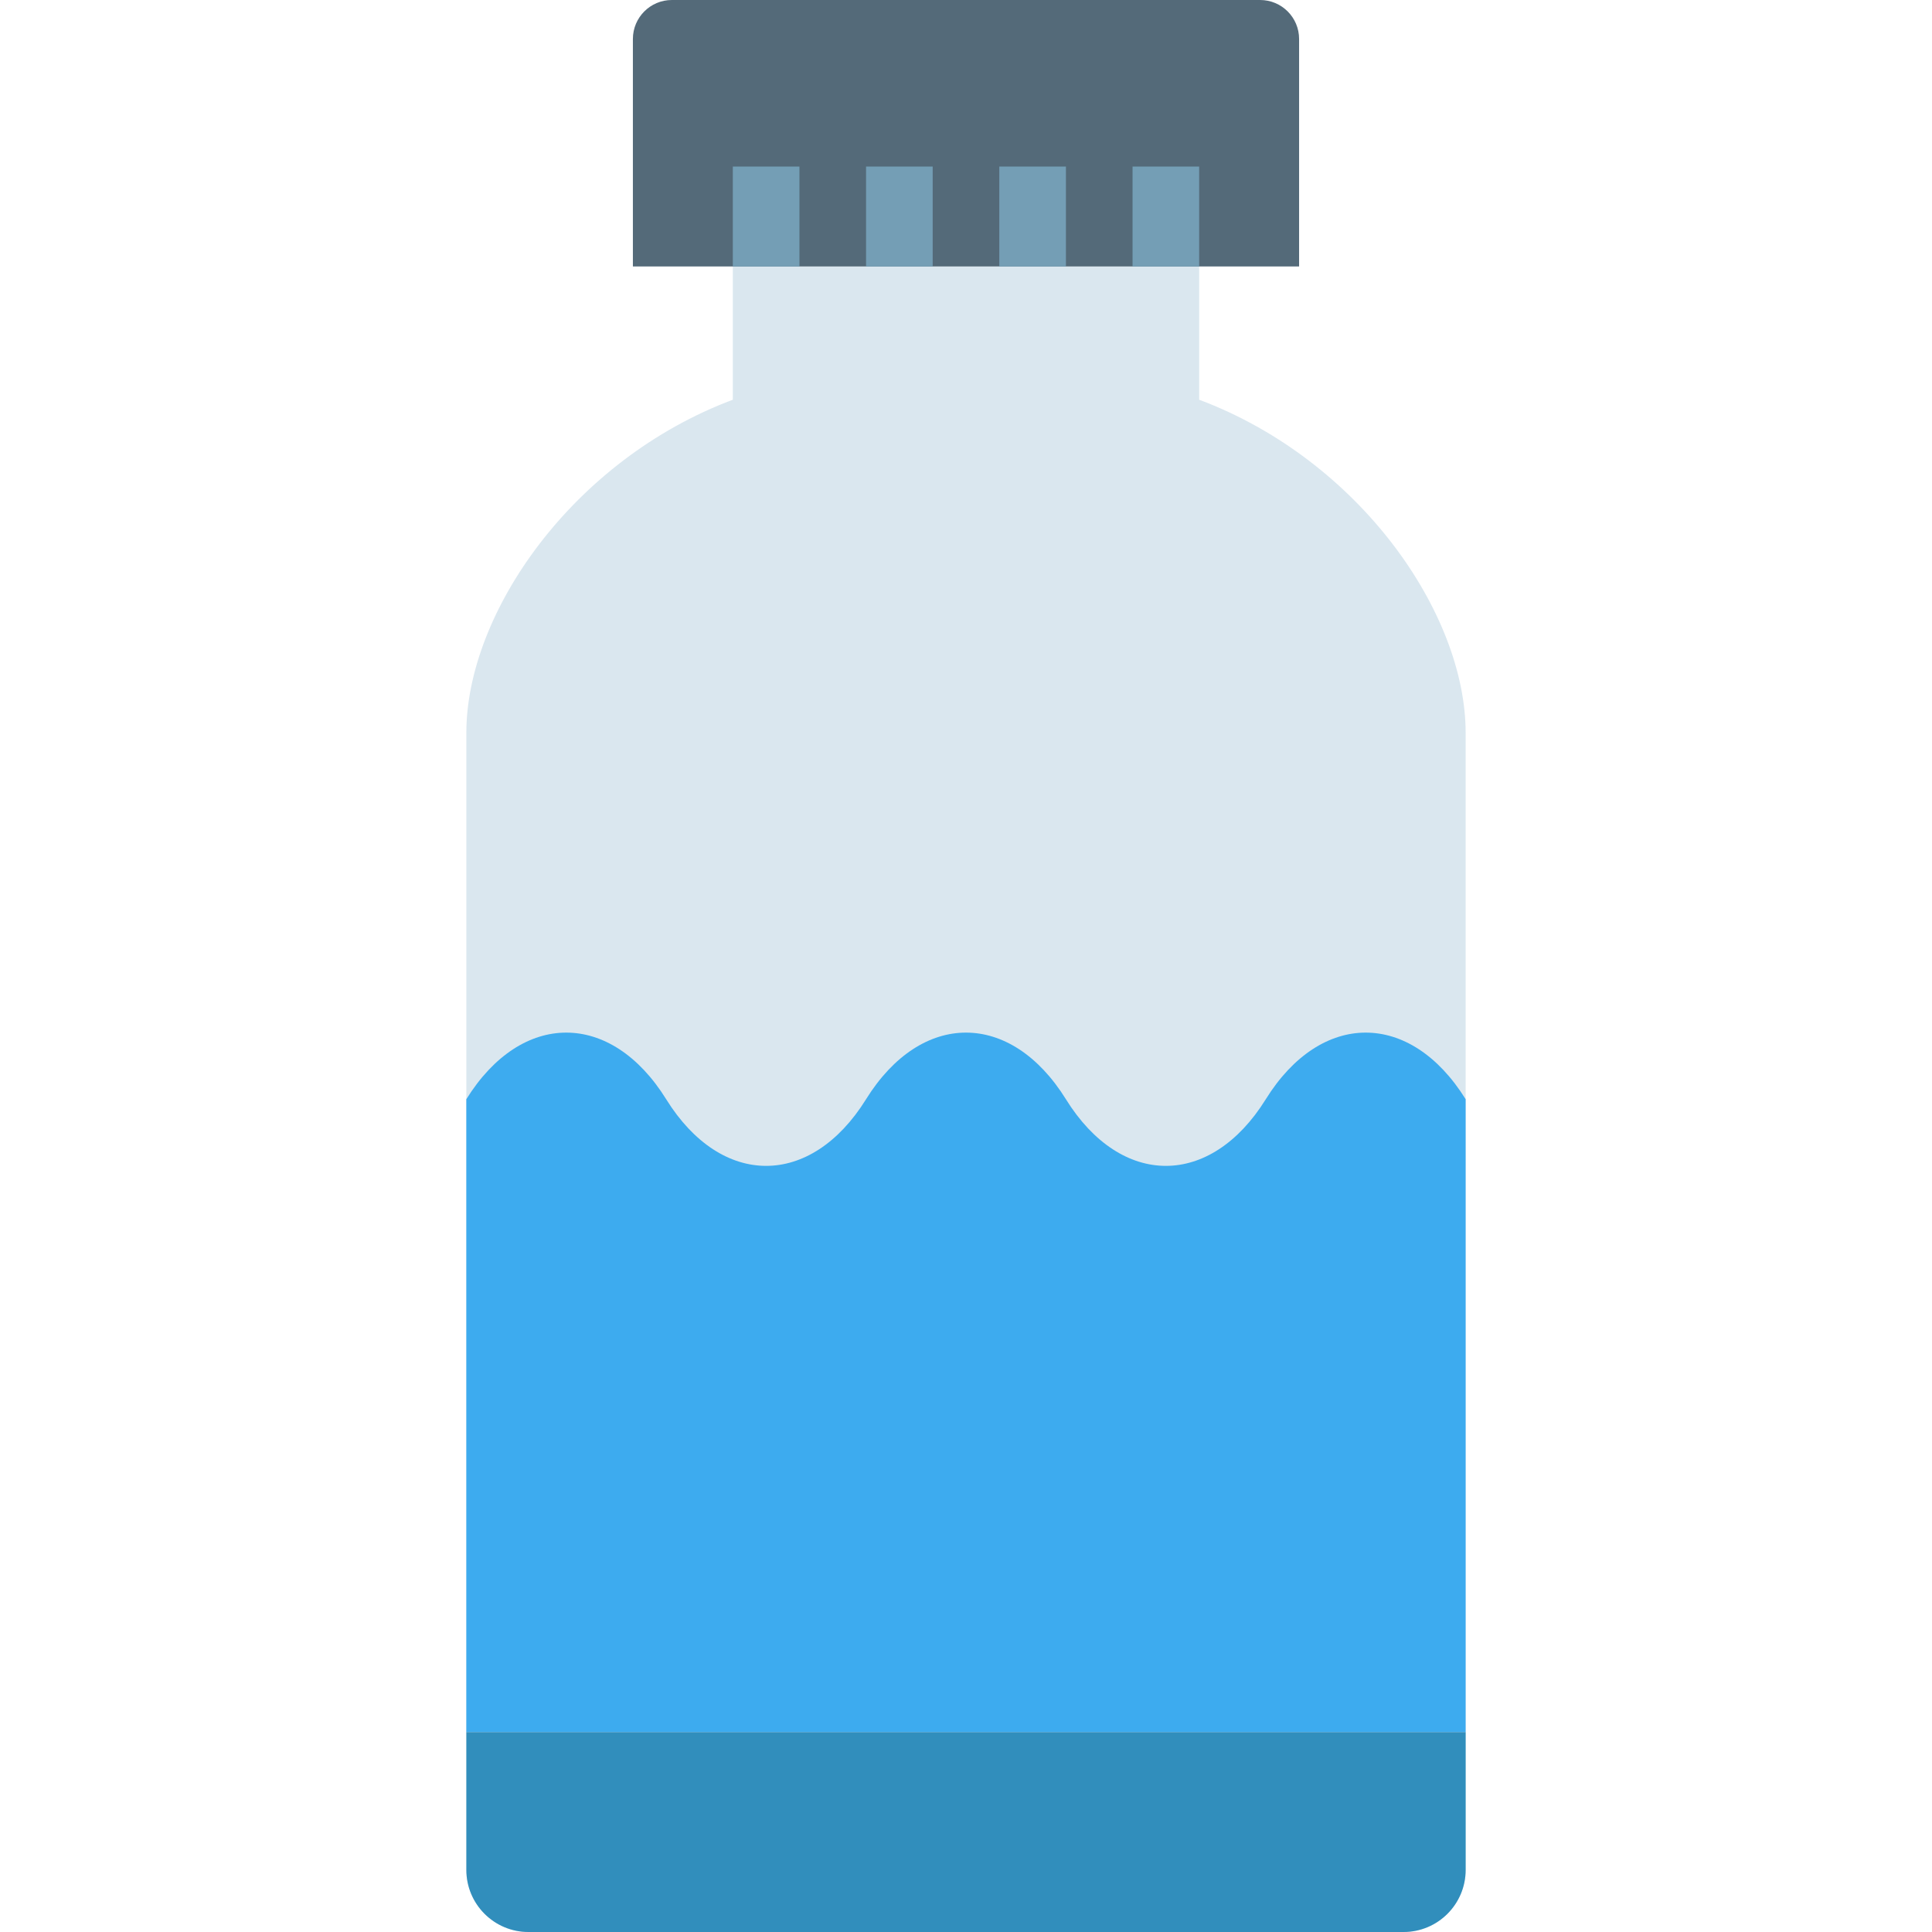
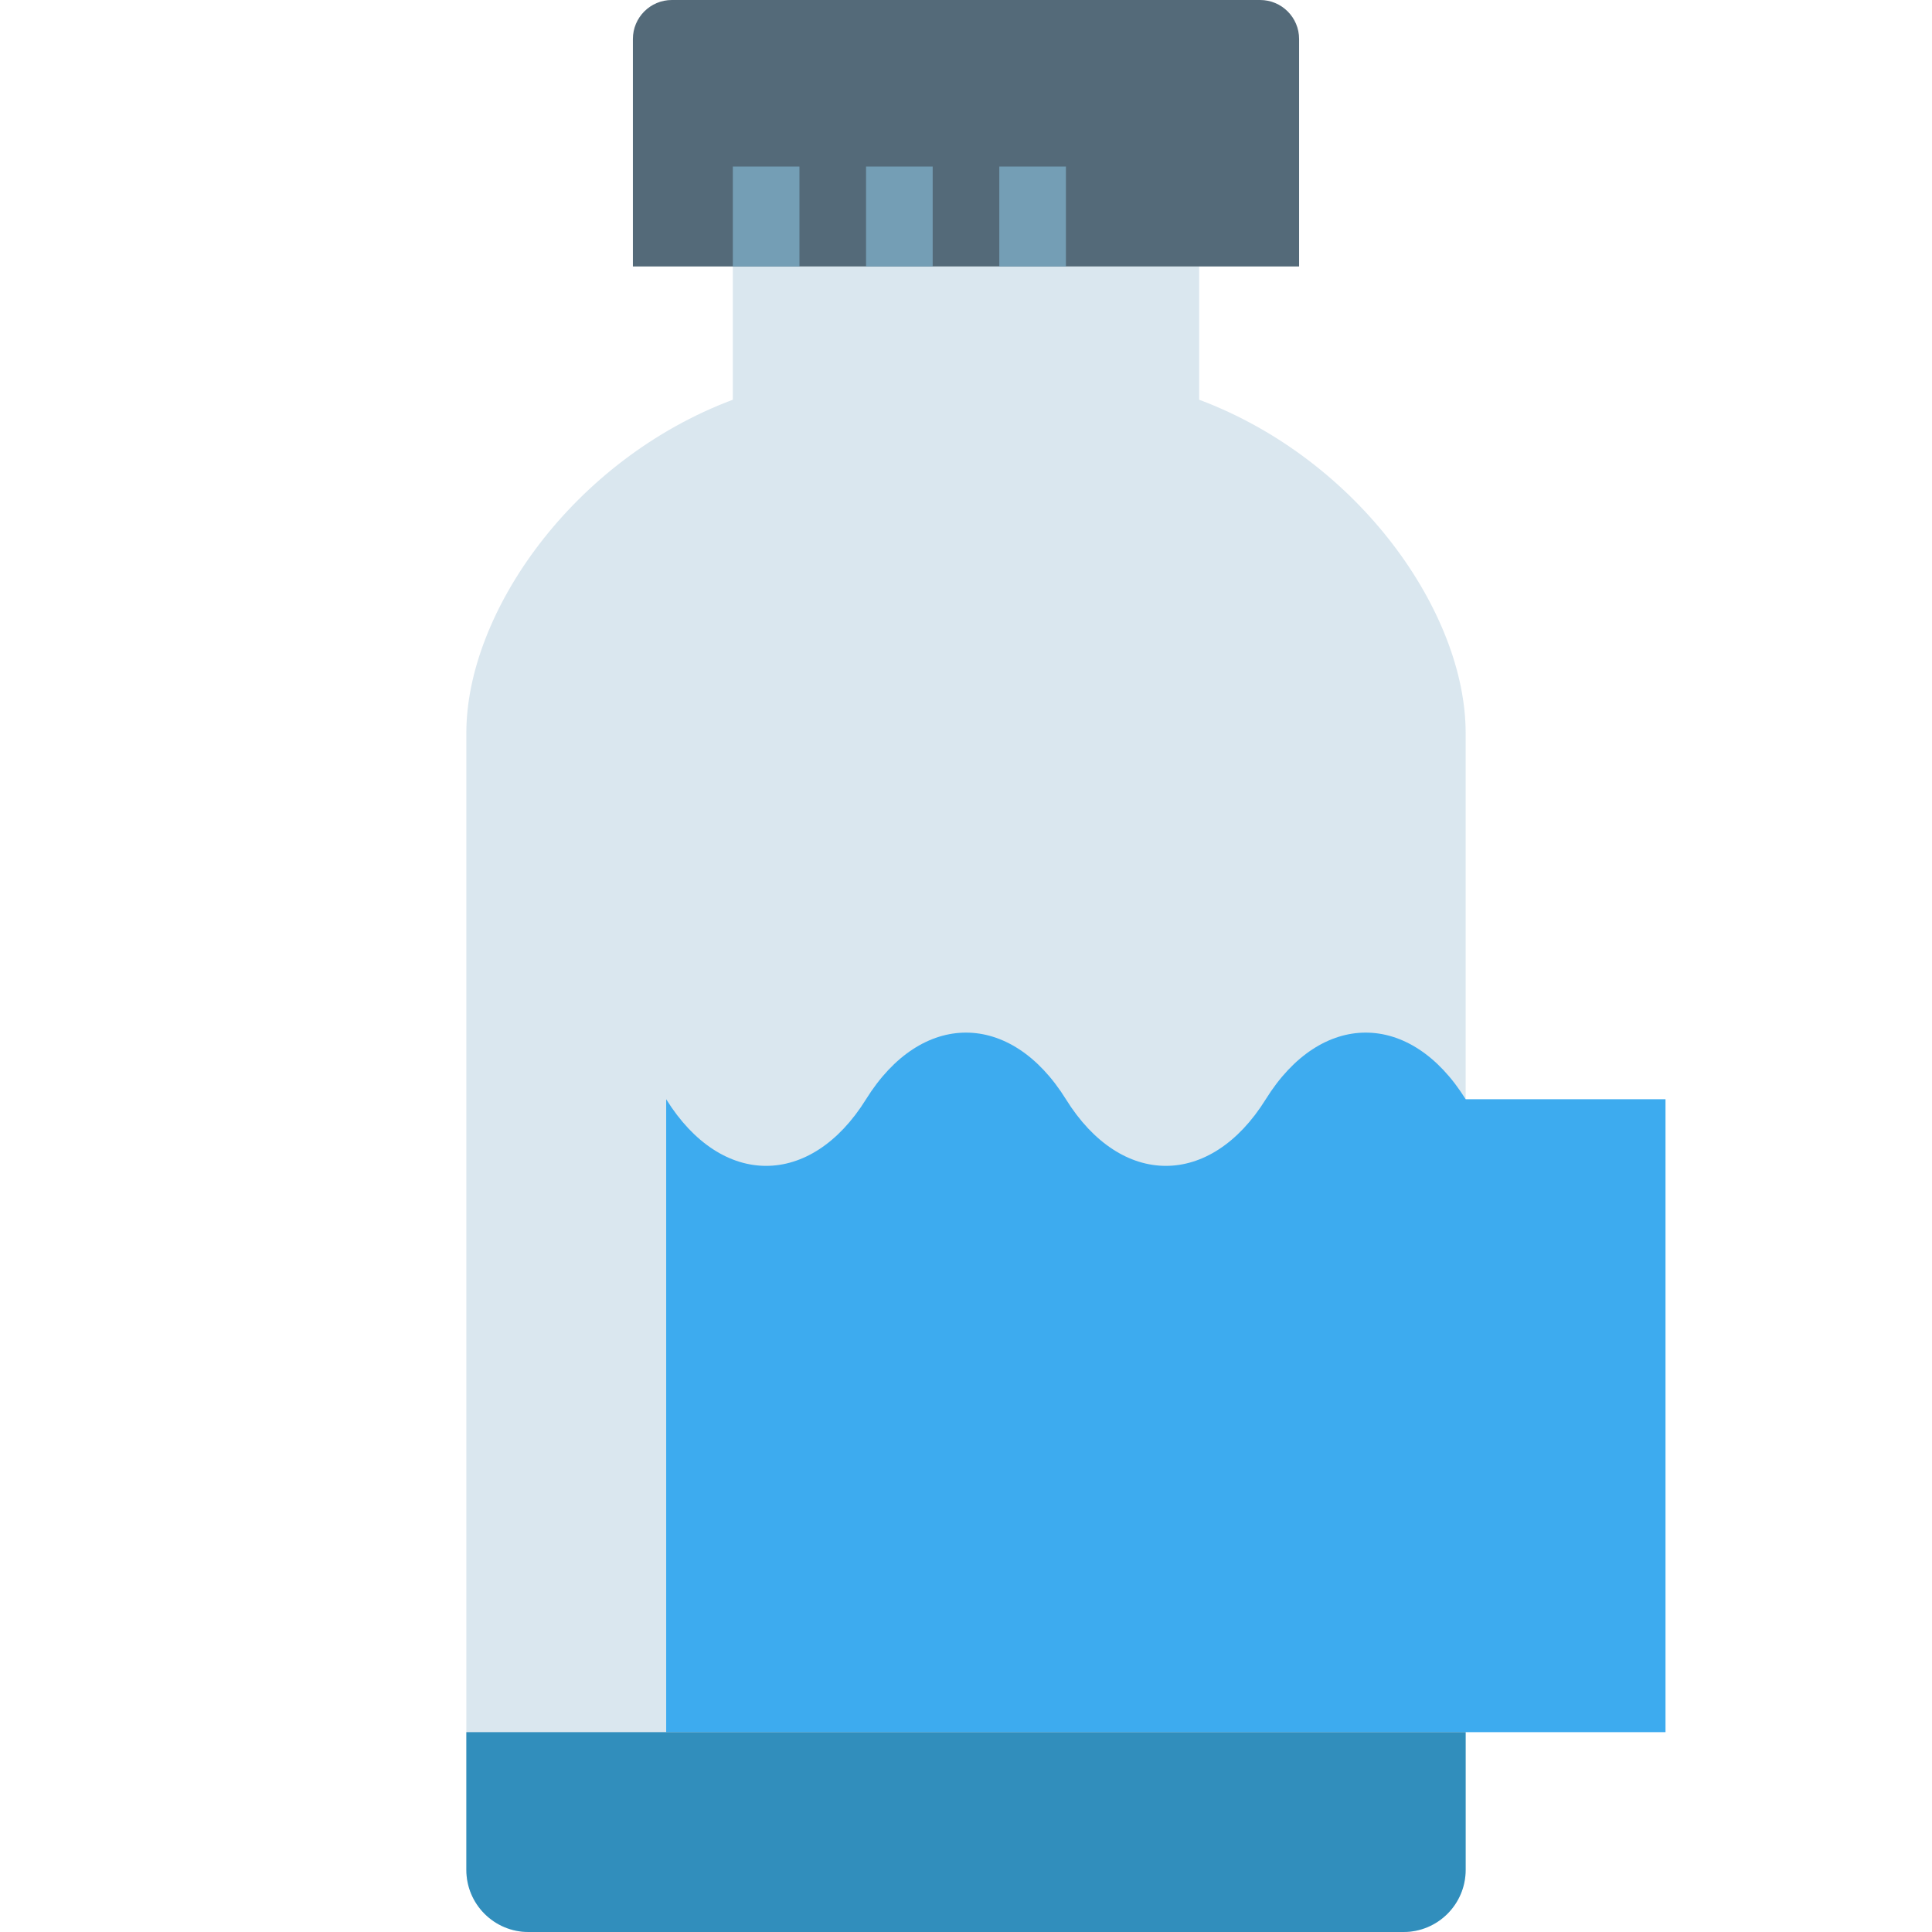
<svg xmlns="http://www.w3.org/2000/svg" height="800px" width="800px" version="1.1" id="Layer_1" viewBox="0 0 512 512" xml:space="preserve">
  <g>
    <path style="fill:#DAE7EF;" d="M317.792,105.931v-35.31H194.206v35.31c-42.478,15.934-70.621,56.541-70.621,88.276v301.33    c0,9.092,7.371,16.463,16.463,16.463h231.901c9.092,0,16.463-7.371,16.463-16.463v-301.33    C388.412,162.472,360.27,121.865,317.792,105.931" />
-     <path style="fill:#3DABEF;" d="M388.412,291.31c-14.636-23.543-38.329-23.543-52.966,0c-14.636,23.543-38.329,23.543-52.966,0    c-14.636-23.543-38.329-23.543-52.966,0c-14.636,23.543-38.329,23.543-52.966,0c-14.636-23.543-38.329-23.543-52.966,0v167.724    h264.828V291.31z" />
+     <path style="fill:#3DABEF;" d="M388.412,291.31c-14.636-23.543-38.329-23.543-52.966,0c-14.636,23.543-38.329,23.543-52.966,0    c-14.636-23.543-38.329-23.543-52.966,0c-14.636,23.543-38.329,23.543-52.966,0v167.724    h264.828V291.31z" />
    <path style="fill:#546A79;" d="M344.275,70.621H167.723V10.328C167.723,4.626,172.348,0,178.051,0h155.895    c5.703,0,10.328,4.626,10.328,10.328V70.621z" />
    <path style="fill:#318EBC;" d="M371.952,512h-231.91c-9.084,0-16.455-7.371-16.455-16.463v-36.502h264.828v36.502    C388.415,504.629,381.044,512,371.952,512" />
    <g>
      <polygon style="fill:#749EB5;" points="194.205,70.621 211.86,70.621 211.86,44.138 194.205,44.138   " />
      <polygon style="fill:#749EB5;" points="229.515,70.621 247.17,70.621 247.17,44.138 229.515,44.138   " />
      <polygon style="fill:#749EB5;" points="264.825,70.621 282.481,70.621 282.481,44.138 264.825,44.138   " />
-       <polygon style="fill:#749EB5;" points="300.136,70.621 317.791,70.621 317.791,44.138 300.136,44.138   " />
    </g>
  </g>
</svg>